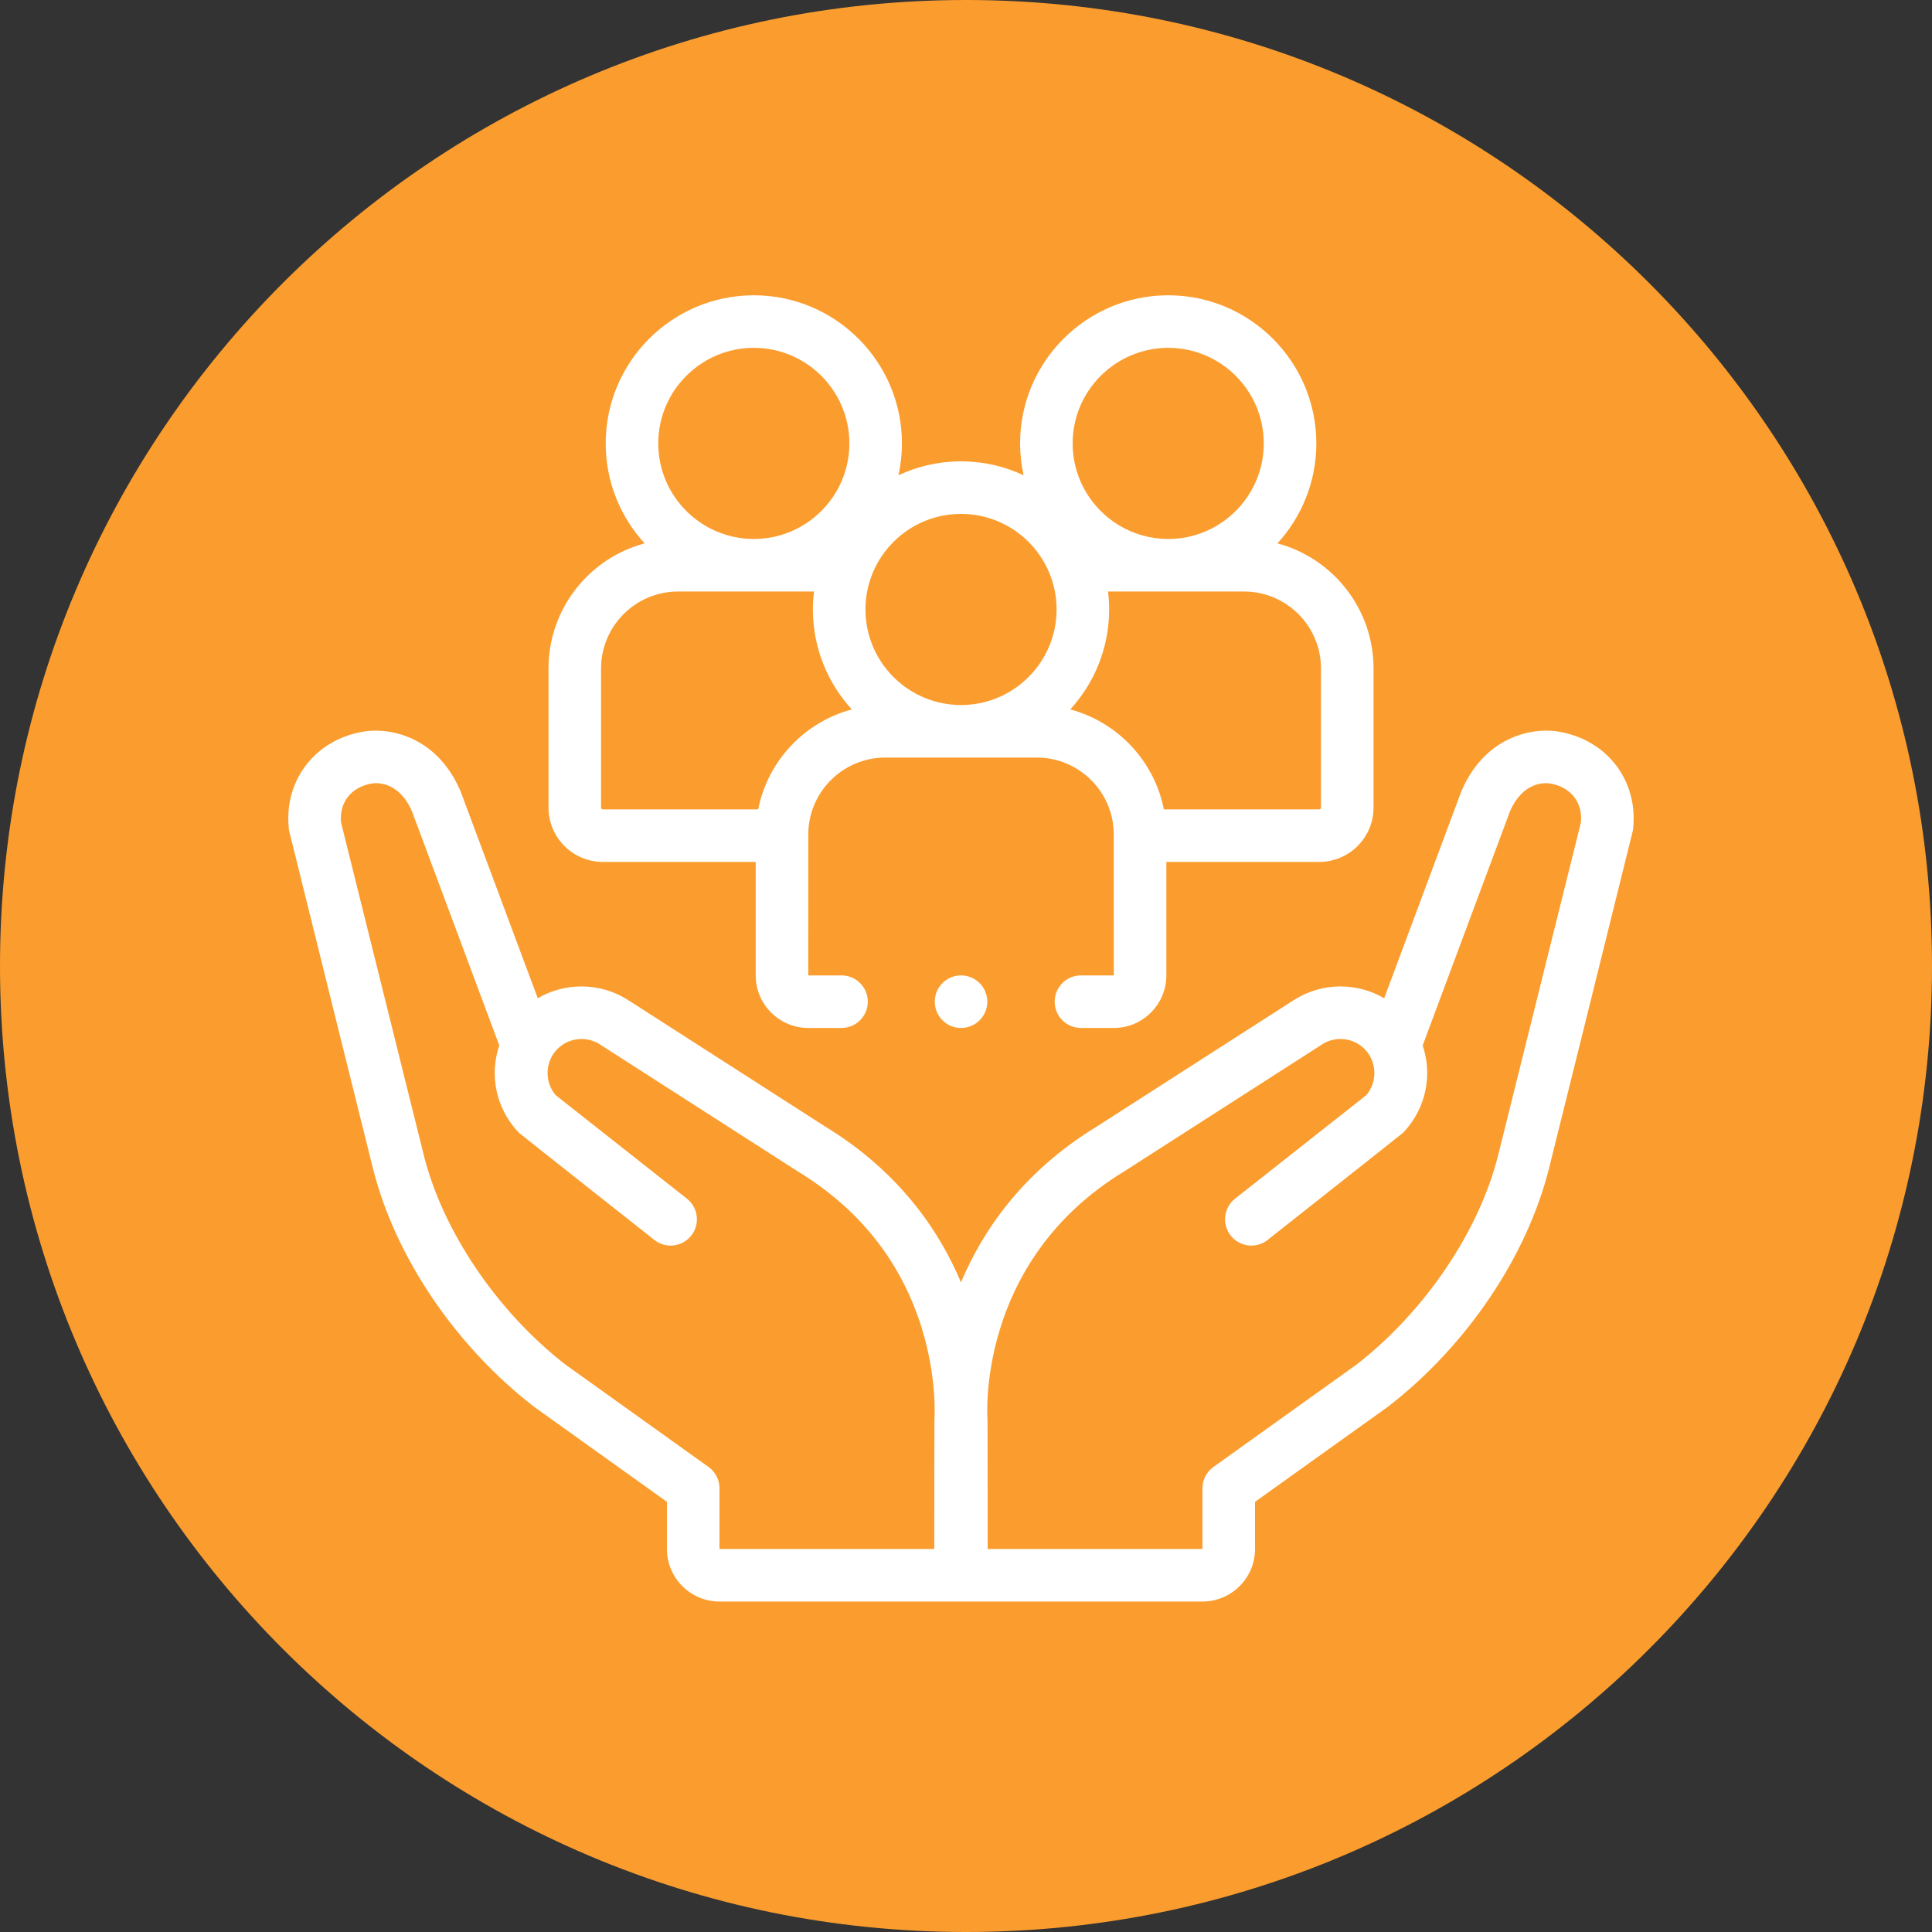
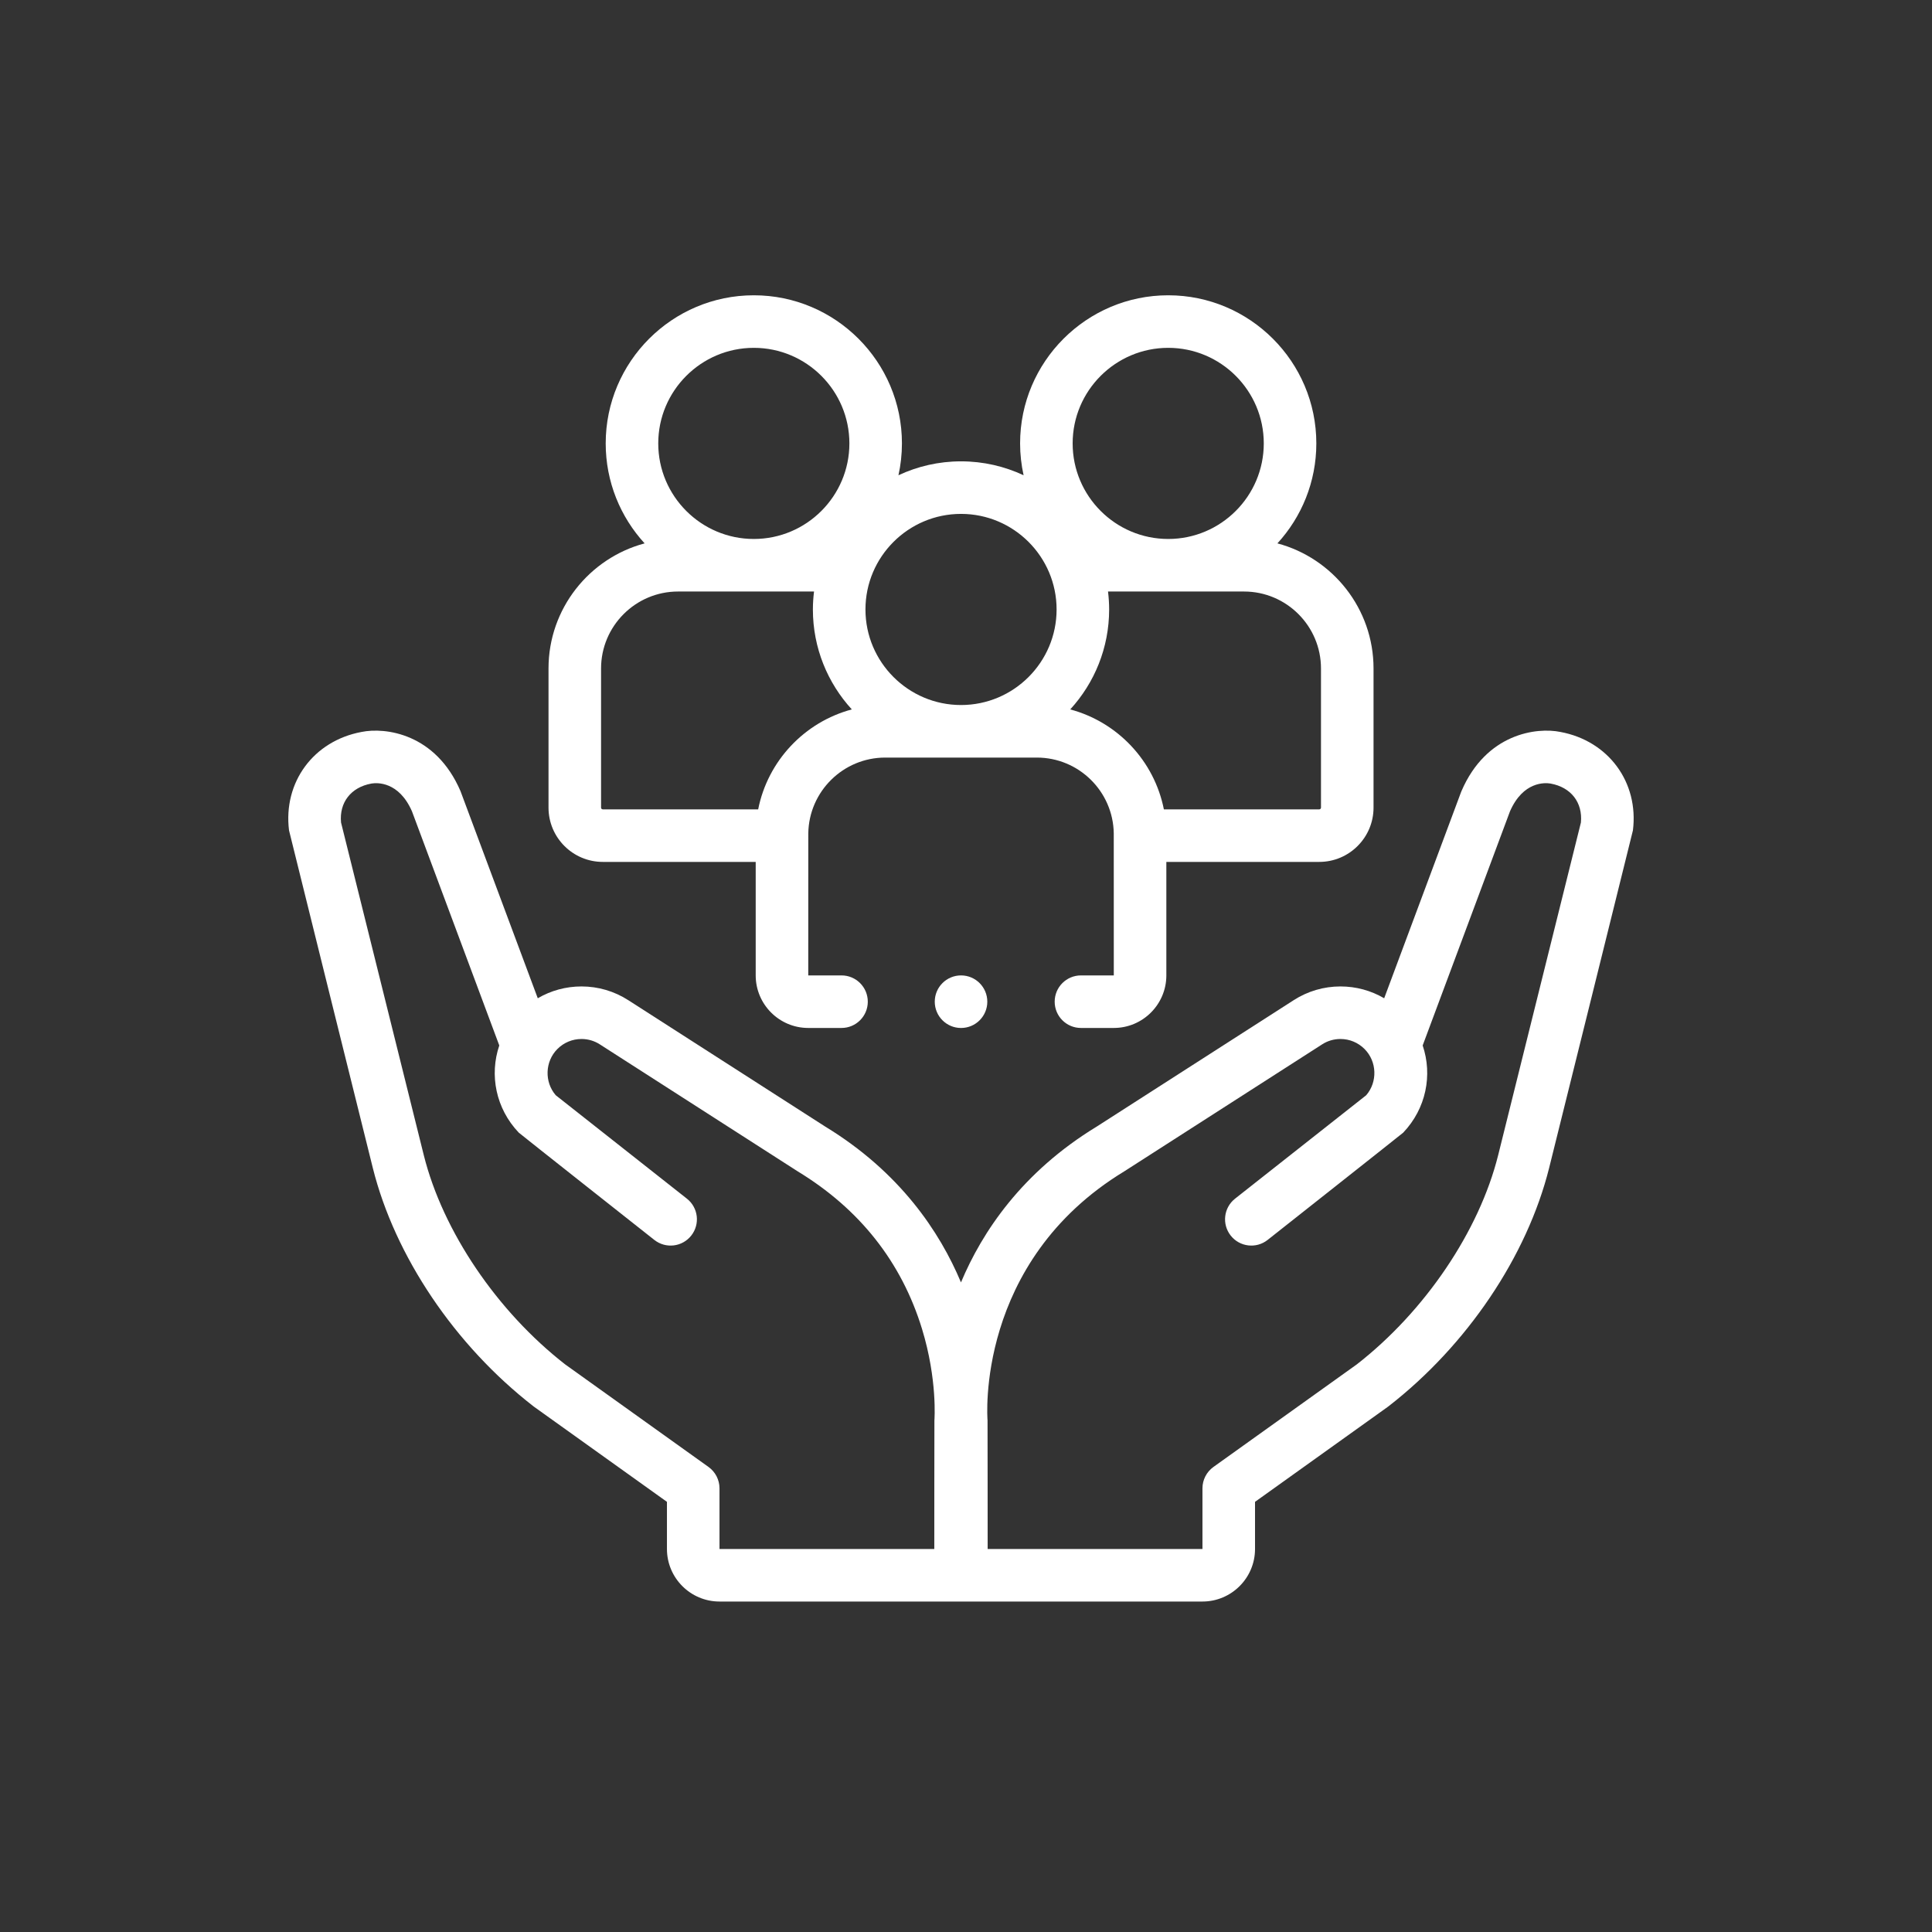
<svg xmlns="http://www.w3.org/2000/svg" width="100" height="100" viewBox="0 0 100 100" fill="none">
  <rect x="0" y="0" width="100" height="100" fill="#333333" stroke="none" />
-   <path d="M50 100C77.614 100 100 77.614 100 50C100 22.386 77.614 0 50 0C22.386 0 0 22.386 0 50C0 77.614 22.386 100 50 100Z" fill="#FB9D2E" />
  <g clip-path="url(#clip0_6022_24532)">
    <path d="M80.769 37.886C79.546 37.635 76.932 37.953 75.645 40.948C75.637 40.968 75.628 40.989 75.62 41.01L71.645 51.67C70.965 51.271 70.189 51.058 69.38 51.058C68.52 51.058 67.683 51.304 66.961 51.769L56.766 58.312C52.898 60.668 50.837 63.761 49.74 66.376C48.643 63.761 46.582 60.668 42.714 58.312L32.521 51.77C31.797 51.304 30.96 51.058 30.1 51.058C29.291 51.058 28.515 51.271 27.835 51.67C27.835 51.67 23.843 40.968 23.835 40.948C22.548 37.953 19.934 37.635 18.711 37.886C16.227 38.349 14.651 40.488 14.96 42.98C14.967 43.034 19.297 60.454 19.297 60.454C20.44 65.024 23.546 69.634 27.606 72.786C27.62 72.797 27.634 72.808 27.648 72.818L34.521 77.735V80.175C34.521 81.675 35.741 82.895 37.241 82.895H62.239C63.739 82.895 64.96 81.675 64.96 80.175V77.735L71.832 72.818C71.846 72.808 71.86 72.797 71.874 72.786C75.934 69.634 79.04 65.024 80.183 60.452C80.183 60.452 84.513 43.034 84.52 42.98C84.829 40.488 83.253 38.349 80.769 37.886ZM48.365 73.521C48.361 73.562 48.359 80.175 48.359 80.175H37.241V77.035C37.241 76.597 37.029 76.185 36.672 75.929L29.253 70.621C25.722 67.872 22.919 63.725 21.936 59.795L17.652 42.572C17.555 41.538 18.163 40.751 19.218 40.558C19.245 40.553 19.233 40.557 19.248 40.553C19.509 40.513 20.641 40.437 21.323 41.993L25.843 54.113C25.326 55.636 25.66 57.374 26.852 58.626C26.896 58.673 33.869 64.179 33.869 64.179C34.459 64.644 35.314 64.543 35.779 63.953C36.245 63.363 36.144 62.508 35.554 62.043L28.766 56.69C28.172 56.002 28.204 54.944 28.852 54.295C29.186 53.962 29.629 53.778 30.1 53.778C30.437 53.778 30.765 53.874 31.05 54.058C31.05 54.058 41.277 60.622 41.287 60.628C44.498 62.58 46.664 65.325 47.724 68.787C48.529 71.417 48.366 73.504 48.365 73.521ZM81.828 42.572L77.544 59.794C76.561 63.726 73.758 67.872 70.227 70.621L62.808 75.929C62.451 76.185 62.239 76.597 62.239 77.035V80.175H51.121C51.121 80.175 51.119 73.562 51.115 73.521C51.108 73.439 50.468 65.324 58.193 60.628C58.203 60.622 68.432 54.057 68.432 54.057C68.715 53.874 69.043 53.778 69.38 53.778C69.851 53.778 70.294 53.962 70.627 54.295C71.276 54.944 71.308 56.002 70.714 56.69L63.926 62.043C63.336 62.508 63.236 63.363 63.701 63.953C64.166 64.543 65.021 64.644 65.611 64.179C65.611 64.179 72.584 58.673 72.629 58.626C73.82 57.374 74.154 55.636 73.637 54.113L78.157 41.993C78.839 40.437 79.972 40.512 80.232 40.553C80.247 40.557 80.235 40.553 80.262 40.558C81.317 40.751 81.925 41.538 81.828 42.572Z" fill="white" />
    <path d="M31.2 44.612H39.115V50.487C39.115 51.987 40.335 53.207 41.835 53.207H43.557C44.308 53.207 44.917 52.599 44.917 51.847C44.917 51.096 44.308 50.487 43.557 50.487H41.835C41.835 50.487 41.84 43.17 41.837 43.13C41.872 40.964 43.644 39.212 45.818 39.212H53.666C55.841 39.212 57.613 40.964 57.648 43.13C57.644 43.17 57.65 50.487 57.65 50.487H55.95C55.199 50.487 54.59 51.096 54.59 51.847C54.59 52.599 55.199 53.207 55.95 53.207H57.65C59.149 53.207 60.37 51.987 60.37 50.487V44.612H68.284C69.834 44.612 71.094 43.352 71.094 41.803V34.6C71.094 31.502 68.98 28.889 66.119 28.125C67.369 26.76 68.133 24.943 68.133 22.951C68.133 18.723 64.694 15.284 60.467 15.284C56.239 15.284 52.8 18.723 52.8 22.951C52.8 23.517 52.864 24.067 52.981 24.599C51.996 24.138 50.899 23.879 49.742 23.879C48.585 23.879 47.488 24.138 46.504 24.599C46.621 24.067 46.684 23.517 46.684 22.951C46.684 18.723 43.245 15.284 39.017 15.284C34.79 15.284 31.351 18.723 31.351 22.951C31.351 24.943 32.115 26.76 33.365 28.125C30.505 28.889 28.391 31.502 28.391 34.6V41.803C28.391 43.352 29.651 44.612 31.2 44.612ZM68.374 34.6V41.803C68.374 41.852 68.334 41.892 68.284 41.892H60.242C59.745 39.383 57.844 37.373 55.395 36.719C56.645 35.354 57.409 33.538 57.409 31.545C57.409 31.231 57.388 30.922 57.351 30.617H64.391C66.587 30.617 68.374 32.404 68.374 34.6ZM60.467 18.004C63.194 18.004 65.413 20.223 65.413 22.951C65.413 25.678 63.194 27.897 60.467 27.897C57.739 27.897 55.52 25.678 55.52 22.951C55.52 20.223 57.74 18.004 60.467 18.004ZM54.689 31.546C54.689 34.273 52.47 36.492 49.742 36.492C47.015 36.492 44.796 34.273 44.796 31.546C44.796 28.818 47.015 26.599 49.742 26.599C52.47 26.599 54.689 28.818 54.689 31.546ZM39.018 18.004C41.745 18.004 43.964 20.223 43.964 22.951C43.964 25.678 41.745 27.897 39.018 27.897C36.29 27.897 34.071 25.678 34.071 22.951C34.071 20.223 36.29 18.004 39.018 18.004ZM31.111 34.6C31.111 32.404 32.898 30.617 35.094 30.617H42.134C42.097 30.922 42.075 31.231 42.075 31.546C42.075 33.538 42.84 35.354 44.09 36.719C41.64 37.373 39.739 39.383 39.243 41.892H31.2C31.151 41.892 31.111 41.852 31.111 41.803V34.6Z" fill="white" />
    <path d="M49.743 53.208C50.494 53.208 51.103 52.599 51.103 51.847C51.103 51.096 50.494 50.487 49.743 50.487C48.992 50.487 48.383 51.096 48.383 51.847C48.383 52.599 48.992 53.208 49.743 53.208Z" fill="white" />
  </g>
  <defs>
    <clipPath id="clip0_6022_24532">
      <rect width="69.636" height="69.636" fill="white" transform="translate(14.922 14.271)" />
    </clipPath>
  </defs>
</svg>